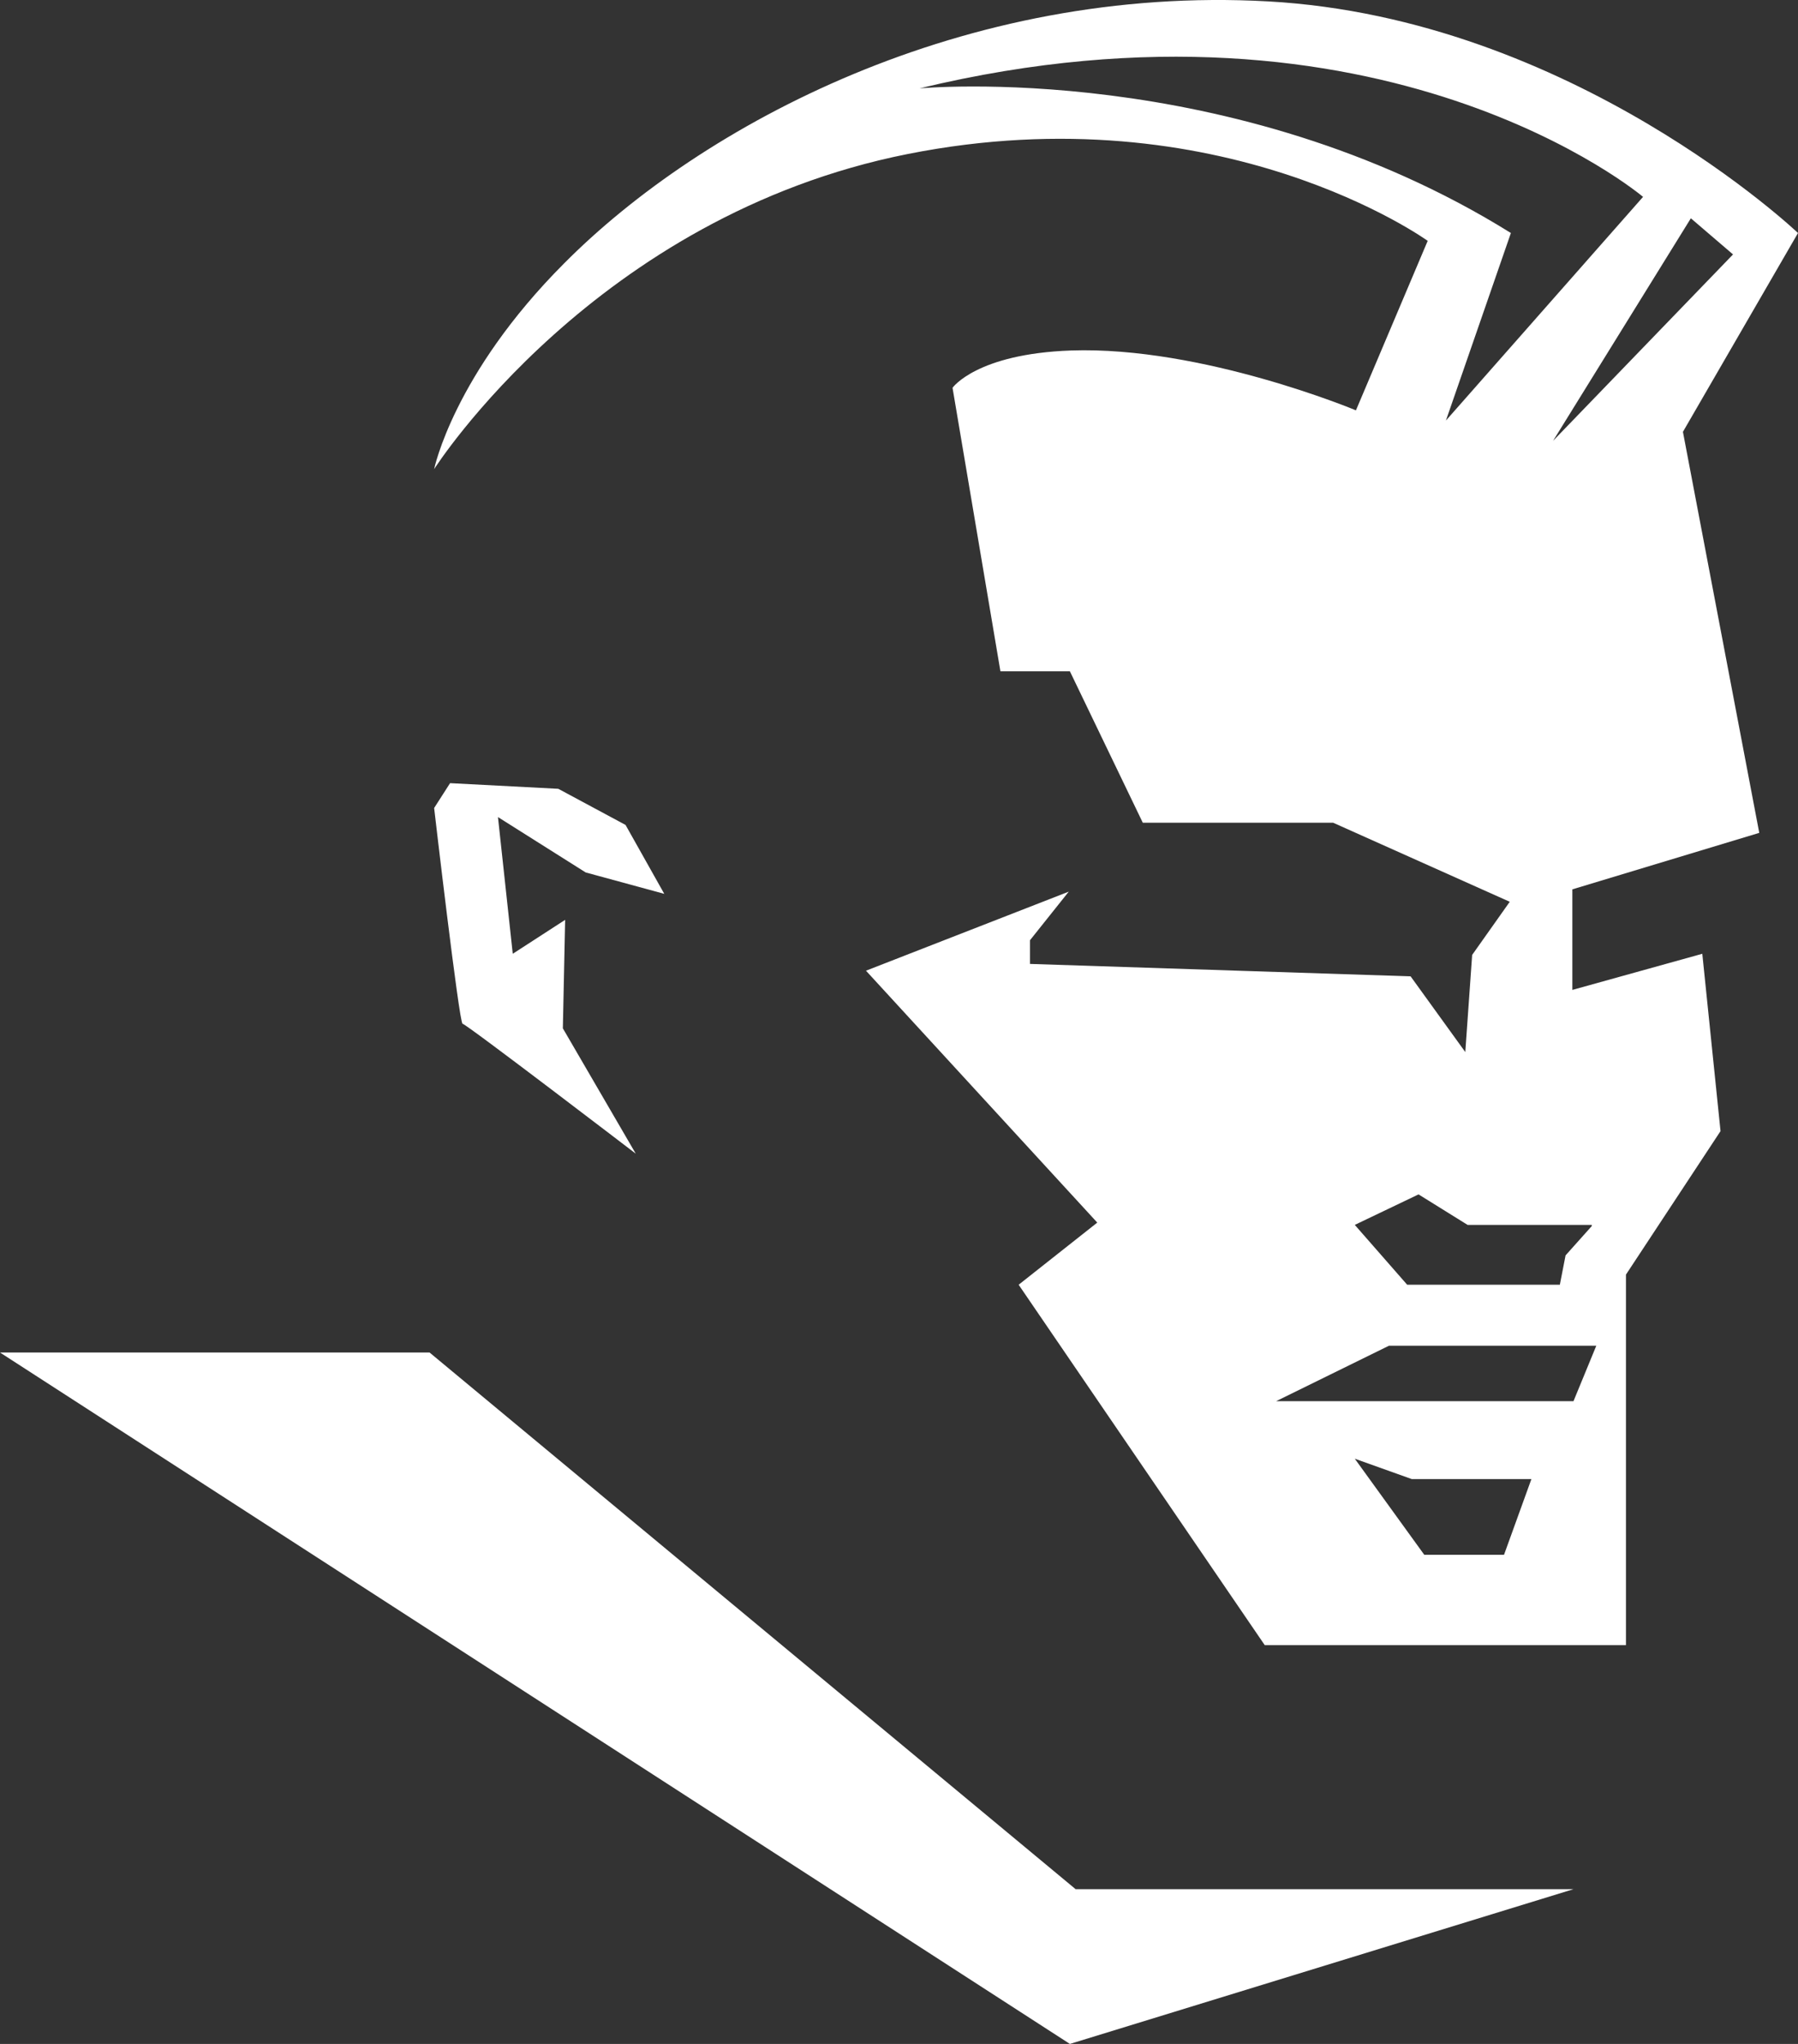
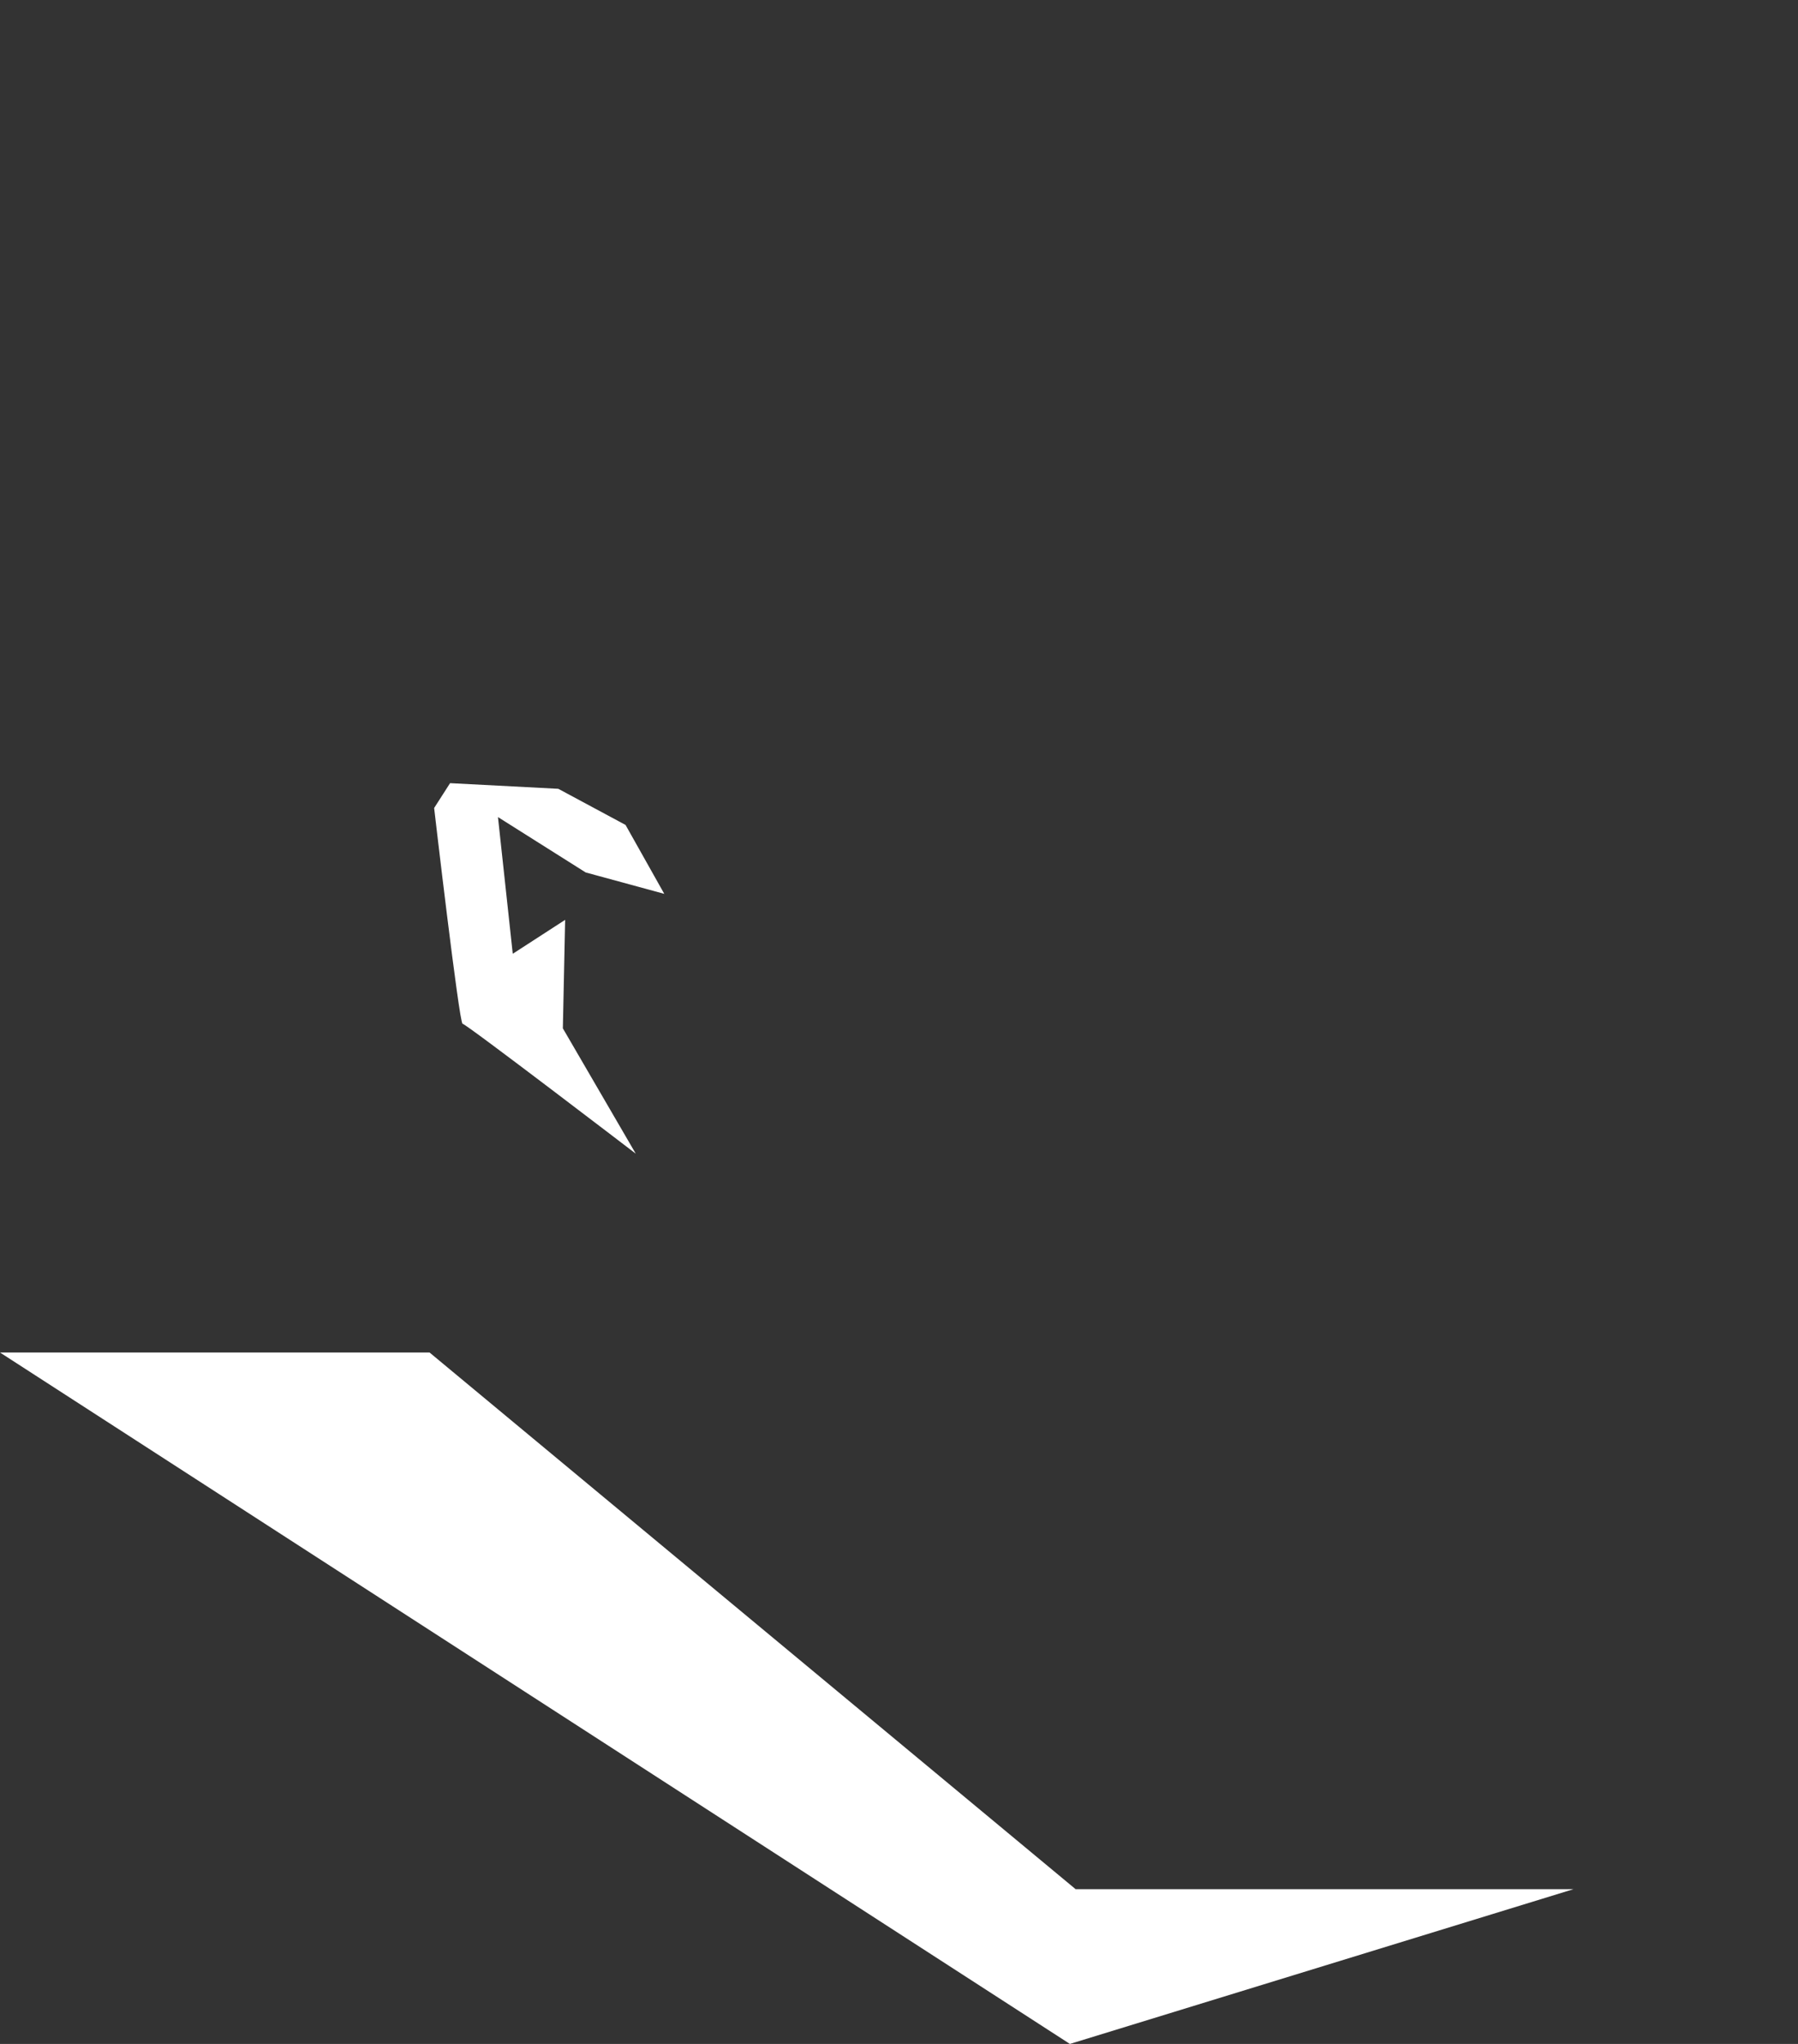
<svg xmlns="http://www.w3.org/2000/svg" width="22" height="25" viewBox="0 0 22 25" fill="none">
  <rect x="0" y="0" width="22" height="25" fill="#333333" stroke="none" />
  <path d="M19.253 23.107H13.161L5.256 16.543H0L13.091 25L19.253 23.107Z" fill="white" />
  <path d="M8.128 10.933L7.654 10.09L6.831 9.648L5.507 9.579L5.312 9.883C5.312 9.883 5.619 12.522 5.66 12.522C5.702 12.522 7.779 14.111 7.779 14.111L6.887 12.578L6.915 11.251L6.274 11.666L6.093 9.994L7.166 10.671L8.128 10.933Z" fill="white" />
-   <path d="M21.526 10.187L20.592 5.282L22 2.85C22 2.85 19.239 0.224 15.517 0.017C11.795 -0.19 8.588 1.523 6.901 3.223C5.549 4.577 5.312 5.738 5.312 5.738C5.312 5.738 7.278 2.643 11.111 1.883C14.945 1.123 17.469 2.946 17.469 2.946L16.591 5.019C16.591 5.019 14.709 4.232 13.105 4.287C11.948 4.328 11.655 4.743 11.655 4.743L12.241 8.211H13.091L13.983 10.063H16.312L18.473 11.03L18.013 11.68L17.929 12.868L17.26 11.942L12.603 11.79V11.5L13.077 10.906L10.596 11.873L13.426 14.954L12.464 15.714L15.475 20.122H19.895V15.59L21.052 13.835L20.829 11.666L19.239 12.108V10.878L21.526 10.187ZM17.692 5.144L18.487 2.85C15.071 0.722 11.251 1.081 11.251 1.081C16.925 -0.287 20.104 2.408 20.104 2.408L17.692 5.144ZM18.403 19.017H17.427L16.577 17.842L17.274 18.091H18.738L18.403 19.017ZM19.253 17.138H15.615L16.995 16.46H19.532L19.253 17.138ZM19.477 14.996L19.156 15.355L19.086 15.714H17.218L16.577 14.982L17.357 14.609L17.957 14.982H19.477V14.996ZM19.003 5.392L20.689 2.67L21.205 3.112L19.003 5.392Z" fill="white" />
</svg>